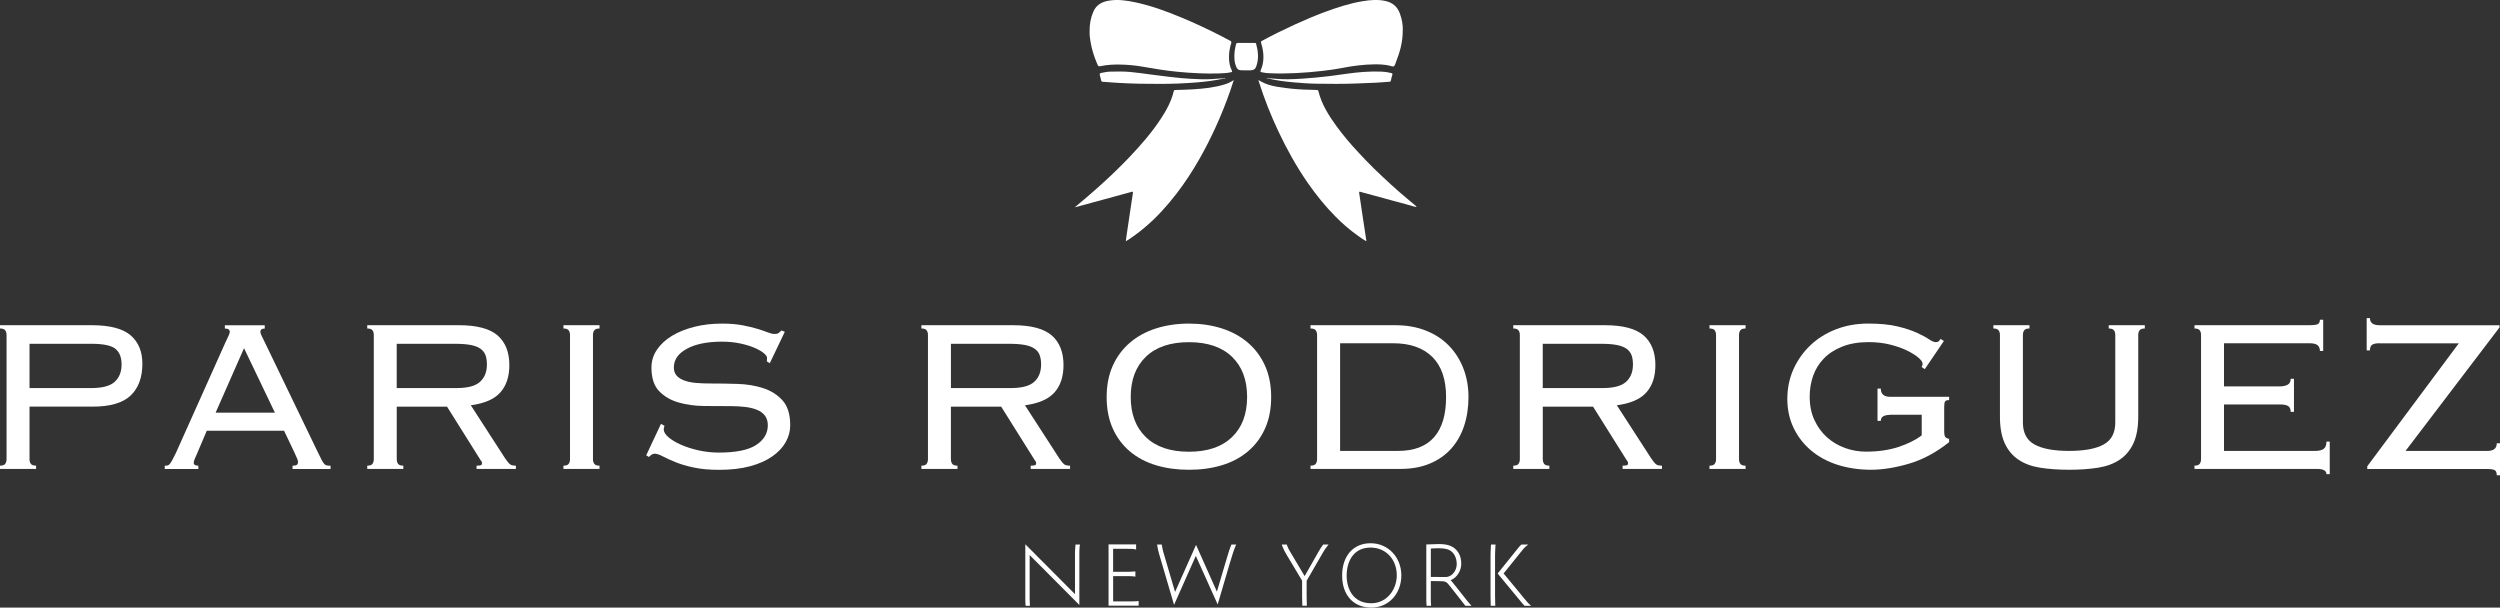
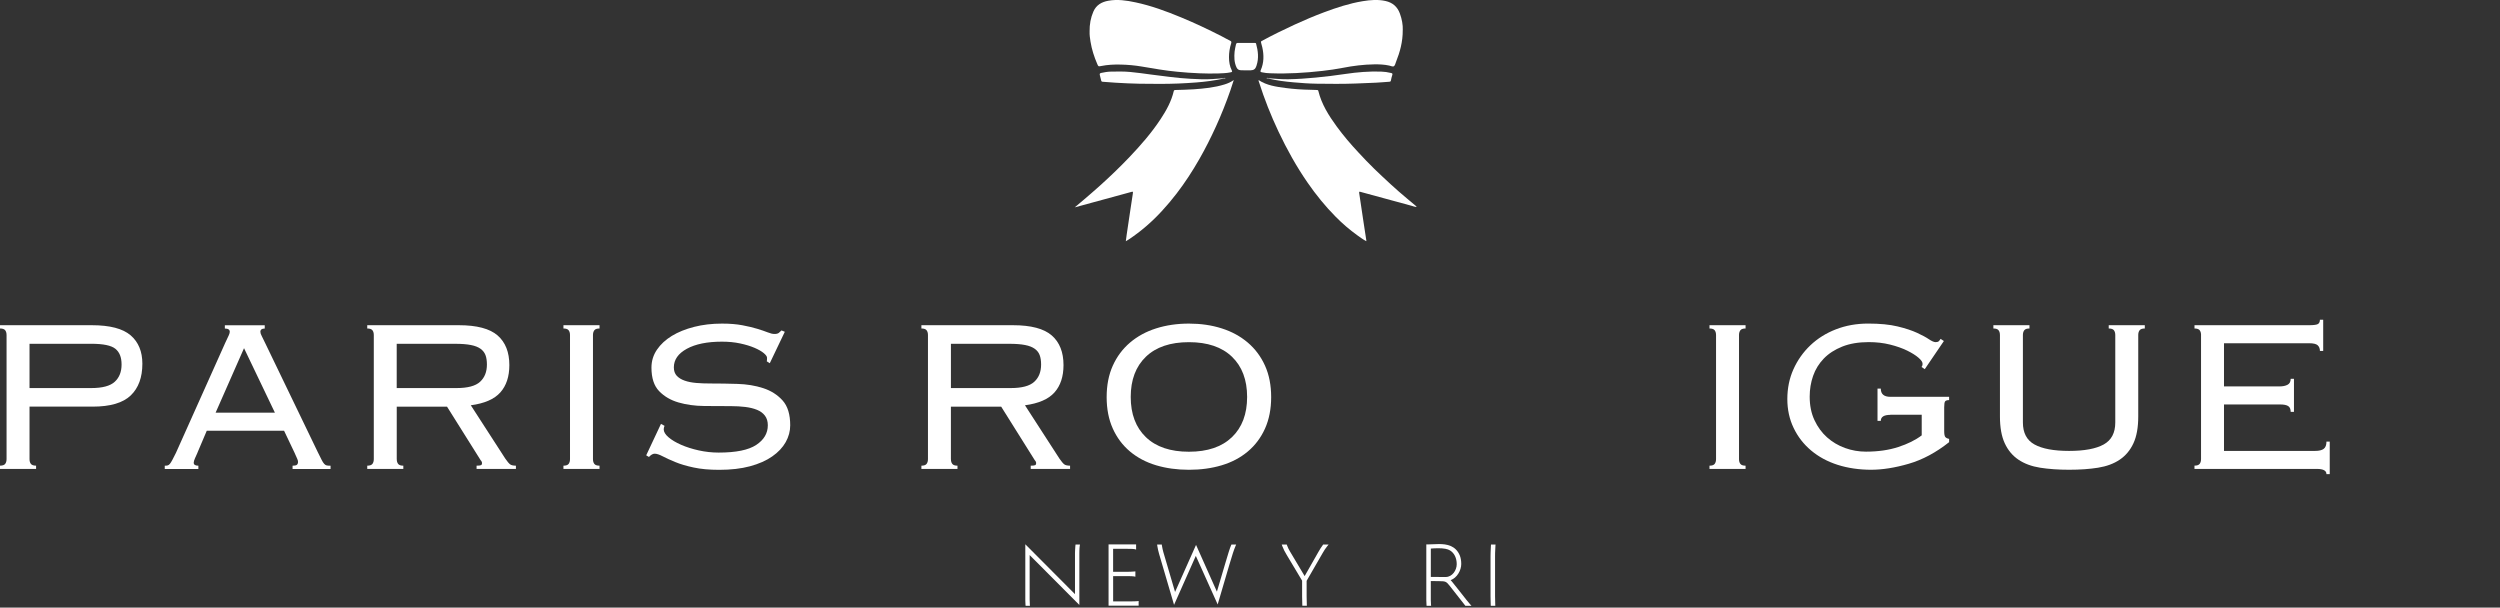
<svg xmlns="http://www.w3.org/2000/svg" id="Layer_2" data-name="Layer 2" viewBox="0 0 945.08 229.69">
  <rect x="0" y="0" width="945.08" height="229.69" fill="#333333" stroke="none" />
  <defs>
    <style>
      .cls-1 {
        fill: #fff;
        stroke-width: 0px;
      }
    </style>
  </defs>
  <g id="Layer_1-2" data-name="Layer 1">
    <g>
      <g>
        <path class="cls-1" d="M2.48,126.66c0-.76-.17-1.36-.52-1.81s-1-.67-1.96-.67v-1.24h34.71c6.82,0,11.71,1.28,14.67,3.82,2.96,2.55,4.44,6.13,4.44,10.74,0,5.17-1.46,9.16-4.39,11.98-2.93,2.82-7.73,4.24-14.41,4.24H11.16v19.83c0,.76.17,1.36.52,1.81.34.45,1,.67,1.96.67v1.24H0v-1.24c.96,0,1.62-.22,1.96-.67.34-.45.52-1.05.52-1.81v-46.9ZM34.5,146.7c4.2,0,7.16-.79,8.88-2.38,1.72-1.58,2.58-3.75,2.58-6.51s-.77-4.67-2.32-5.94c-1.55-1.27-4.59-1.91-9.14-1.91H11.16v16.73h23.35Z" />
        <path class="cls-1" d="M74.68,171.08c-.28.62-.58,1.31-.93,2.07-.34.76-.52,1.34-.52,1.76,0,.76.58,1.14,1.76,1.14v1.24h-12.71v-1.24c.42,0,.78-.03,1.08-.1.31-.07.6-.27.88-.62.27-.34.58-.84.93-1.5.34-.65.79-1.53,1.34-2.63l18.7-41.73c.55-1.17.96-2.05,1.24-2.64.27-.58.41-1.05.41-1.39,0-.83-.62-1.24-1.86-1.24v-1.24h15.08v1.24c-1.1,0-1.65.41-1.65,1.24,0,.41.17.95.52,1.6.34.66.79,1.57,1.34,2.74l19.83,41.11c.62,1.24,1.1,2.2,1.44,2.89.34.69.67,1.21.98,1.55.31.35.64.55.98.62.34.07.83.1,1.44.1v1.24h-14.36v-1.24c.82,0,1.38-.12,1.65-.36.27-.24.41-.6.41-1.08,0-.34-.09-.7-.26-1.08-.17-.38-.54-1.19-1.08-2.43l-3.93-8.26h-29.23l-3.51,8.26ZM103.92,156l-11.67-24.38-10.74,24.38h22.42Z" />
        <path class="cls-1" d="M149.99,173.56c0,.76.17,1.36.52,1.81.34.45,1,.67,1.96.67v1.24h-13.64v-1.24c.96,0,1.62-.22,1.96-.67.34-.45.52-1.05.52-1.81v-46.9c0-.76-.17-1.36-.52-1.81s-1-.67-1.96-.67v-1.24h34.61c6.82,0,11.7,1.29,14.67,3.87,2.96,2.58,4.44,6.32,4.44,11.21,0,4.34-1.14,7.78-3.41,10.33-2.27,2.55-5.99,4.17-11.16,4.86l13.02,20.14c.76,1.1,1.36,1.82,1.81,2.17.45.35,1.19.52,2.22.52v1.24h-14.87v-1.24c.89,0,1.46-.07,1.7-.2.24-.14.36-.38.36-.72,0-.41-.17-.79-.52-1.14l-12.71-20.25h-19.01v19.83ZM172.61,146.7c4.2,0,7.16-.79,8.88-2.38,1.72-1.58,2.58-3.75,2.58-6.51,0-1.38-.17-2.55-.52-3.51-.35-.96-.97-1.77-1.86-2.43-.9-.65-2.12-1.14-3.67-1.44-1.55-.31-3.53-.46-5.94-.46h-22.11v16.73h22.62Z" />
        <path class="cls-1" d="M213,176.04c.96,0,1.62-.22,1.96-.67.34-.45.52-1.05.52-1.81v-46.9c0-.76-.17-1.36-.52-1.81-.35-.45-1-.67-1.96-.67v-1.24h13.64v1.24c-.96,0-1.62.22-1.96.67s-.52,1.05-.52,1.81v46.9c0,.76.17,1.36.52,1.81.34.45,1,.67,1.96.67v1.24h-13.64v-1.24Z" />
        <path class="cls-1" d="M251.22,160.96c-.2.48-.31.93-.31,1.34,0,.97.6,1.96,1.81,3,1.2,1.03,2.79,1.98,4.75,2.84,1.96.86,4.18,1.57,6.66,2.12,2.48.55,4.99.83,7.54.83,6.54,0,11.28-.96,14.2-2.89,2.93-1.93,4.39-4.41,4.39-7.44,0-1.44-.36-2.65-1.08-3.61-.72-.96-1.72-1.7-3-2.22-1.27-.52-2.75-.88-4.44-1.09-1.69-.2-3.5-.31-5.42-.31-3.17,0-6.53-.02-10.07-.05-3.55-.03-6.8-.48-9.76-1.34-2.96-.86-5.41-2.29-7.33-4.29-1.93-2-2.89-4.96-2.89-8.88,0-2.48.69-4.73,2.07-6.77,1.38-2.03,3.26-3.77,5.63-5.22,2.38-1.45,5.18-2.58,8.42-3.41,3.23-.83,6.75-1.24,10.54-1.24,2.96,0,5.53.21,7.69.62,2.17.41,4.05.86,5.63,1.34,1.58.48,2.89.93,3.93,1.34,1.04.42,1.9.62,2.58.62.76,0,1.31-.14,1.65-.41.34-.28.69-.58,1.03-.93l1.24.52-5.68,11.88-1.14-.72c.07-.21.1-.65.1-1.34,0-.48-.42-1.07-1.24-1.76-.83-.69-2-1.36-3.51-2.01-1.52-.65-3.32-1.2-5.42-1.65-2.1-.45-4.39-.67-6.87-.67-5.58,0-10,.9-13.28,2.69-3.27,1.79-4.91,4.13-4.91,7.03,0,1.31.36,2.36,1.08,3.15.72.79,1.72,1.41,3,1.86,1.27.45,2.75.74,4.44.88,1.69.14,3.49.2,5.42.2,3.24,0,6.61.05,10.12.16,3.51.1,6.75.64,9.71,1.6,2.96.96,5.41,2.52,7.33,4.65,1.93,2.14,2.89,5.27,2.89,9.4,0,2.2-.57,4.32-1.7,6.35-1.14,2.03-2.84,3.84-5.11,5.42-2.27,1.59-5.08,2.82-8.42,3.72-3.34.9-7.21,1.34-11.62,1.34-3.72,0-6.94-.29-9.66-.88-2.72-.58-5.05-1.27-6.97-2.07-1.93-.79-3.51-1.52-4.75-2.17-1.24-.65-2.24-.98-3-.98-.69,0-1.41.41-2.17,1.24l-1.04-.62,5.58-11.88,1.34.72Z" />
        <path class="cls-1" d="M359.48,173.56c0,.76.17,1.36.52,1.81.34.45,1,.67,1.96.67v1.24h-13.64v-1.24c.96,0,1.62-.22,1.96-.67.34-.45.52-1.05.52-1.81v-46.9c0-.76-.17-1.36-.52-1.81-.35-.45-1-.67-1.96-.67v-1.24h34.61c6.82,0,11.71,1.29,14.67,3.87,2.96,2.58,4.44,6.32,4.44,11.21,0,4.34-1.14,7.78-3.41,10.33-2.27,2.55-5.99,4.17-11.16,4.86l13.02,20.14c.76,1.1,1.36,1.82,1.81,2.17.45.35,1.19.52,2.22.52v1.24h-14.88v-1.24c.9,0,1.46-.07,1.7-.2.24-.14.36-.38.36-.72,0-.41-.17-.79-.52-1.14l-12.7-20.25h-19.01v19.83ZM382.11,146.7c4.2,0,7.16-.79,8.88-2.38,1.72-1.58,2.58-3.75,2.58-6.51,0-1.38-.17-2.55-.52-3.51-.34-.96-.96-1.77-1.86-2.43-.89-.65-2.12-1.14-3.67-1.44-1.55-.31-3.53-.46-5.94-.46h-22.1v16.73h22.62Z" />
        <path class="cls-1" d="M449.45,122.33c4.47,0,8.61.6,12.4,1.81,3.79,1.2,7.07,3,9.86,5.37,2.79,2.38,4.96,5.29,6.51,8.73,1.55,3.44,2.32,7.4,2.32,11.88s-.78,8.44-2.32,11.88c-1.55,3.44-3.72,6.34-6.51,8.68-2.79,2.34-6.08,4.08-9.86,5.21-3.79,1.14-7.92,1.7-12.4,1.7s-8.61-.57-12.4-1.7c-3.79-1.14-7.08-2.87-9.87-5.21-2.79-2.34-4.96-5.23-6.51-8.68-1.55-3.44-2.32-7.4-2.32-11.88s.77-8.44,2.32-11.88c1.55-3.44,3.72-6.35,6.51-8.73,2.79-2.37,6.08-4.17,9.87-5.37,3.79-1.2,7.92-1.81,12.4-1.81ZM449.45,129.35c-7.03,0-12.45,1.84-16.27,5.51-3.82,3.68-5.73,8.74-5.73,15.2s1.91,11.52,5.73,15.2c3.82,3.67,9.24,5.51,16.27,5.51s12.45-1.84,16.27-5.51c3.82-3.68,5.73-8.74,5.73-15.2s-1.91-11.52-5.73-15.2c-3.82-3.67-9.25-5.51-16.27-5.51Z" />
-         <path class="cls-1" d="M497.9,126.66c0-.76-.17-1.36-.52-1.81-.34-.45-1-.67-1.96-.67v-1.24h32.02c4.27,0,8.11.67,11.52,2.01,3.41,1.34,6.3,3.22,8.68,5.63,2.37,2.41,4.22,5.29,5.53,8.62,1.31,3.34,1.96,6.97,1.96,10.9s-.55,7.56-1.65,10.9c-1.1,3.34-2.74,6.21-4.91,8.63-2.17,2.41-4.85,4.29-8.06,5.63-3.2,1.34-6.91,2.01-11.1,2.01h-33.99v-1.24c.96,0,1.62-.22,1.96-.67.34-.45.52-1.05.52-1.81v-46.9ZM528.48,170.46c6.06,0,10.61-1.72,13.64-5.17,3.03-3.44,4.55-8.5,4.55-15.18s-1.74-11.74-5.21-15.18c-3.48-3.44-8.42-5.17-14.82-5.17h-20.04v40.7h21.9Z" />
-         <path class="cls-1" d="M583.23,173.56c0,.76.17,1.36.52,1.81.34.45,1,.67,1.96.67v1.24h-13.64v-1.24c.96,0,1.62-.22,1.96-.67.34-.45.52-1.05.52-1.81v-46.9c0-.76-.17-1.36-.52-1.81s-1-.67-1.96-.67v-1.24h34.61c6.82,0,11.7,1.29,14.67,3.87,2.96,2.58,4.44,6.32,4.44,11.21,0,4.34-1.14,7.78-3.41,10.33-2.27,2.55-5.99,4.17-11.16,4.86l13.02,20.14c.76,1.1,1.36,1.82,1.81,2.17.45.35,1.19.52,2.22.52v1.24h-14.87v-1.24c.89,0,1.46-.07,1.7-.2.24-.14.36-.38.36-.72,0-.41-.17-.79-.52-1.14l-12.71-20.25h-19.01v19.83ZM605.85,146.7c4.2,0,7.16-.79,8.88-2.38,1.72-1.58,2.58-3.75,2.58-6.51,0-1.38-.17-2.55-.52-3.51-.35-.96-.97-1.77-1.86-2.43-.9-.65-2.12-1.14-3.67-1.44-1.55-.31-3.53-.46-5.94-.46h-22.11v16.73h22.62Z" />
        <path class="cls-1" d="M646.24,176.04c.96,0,1.62-.22,1.96-.67.34-.45.52-1.05.52-1.81v-46.9c0-.76-.17-1.36-.52-1.81-.35-.45-1-.67-1.96-.67v-1.24h13.64v1.24c-.96,0-1.62.22-1.96.67-.34.45-.52,1.05-.52,1.81v46.9c0,.76.17,1.36.52,1.81.34.45,1,.67,1.96.67v1.24h-13.64v-1.24Z" />
        <path class="cls-1" d="M714.62,156.83c-2.41,0-3.62.76-3.62,2.27h-1.24v-12.19h1.24c0,2.07,1.2,3.1,3.62,3.1h22.21v1.24c-.76,0-1.26.16-1.5.46-.24.31-.36,1.05-.36,2.22v8.99c0,1.17.14,1.93.41,2.27.28.35.76.59,1.45.72v1.24c-4.96,3.93-10.04,6.65-15.24,8.16-5.2,1.52-9.97,2.27-14.31,2.27s-8.75-.62-12.6-1.86c-3.86-1.24-7.2-3.05-10.02-5.42-2.82-2.37-5.03-5.21-6.61-8.52-1.59-3.31-2.38-6.95-2.38-10.95s.77-7.82,2.32-11.26c1.55-3.44,3.68-6.46,6.4-9.04,2.72-2.58,5.94-4.6,9.66-6.04,3.72-1.44,7.78-2.17,12.19-2.17s8.11.36,11.1,1.08c3,.72,5.46,1.54,7.39,2.43,1.93.9,3.43,1.7,4.49,2.43,1.07.72,1.91,1.08,2.53,1.08.55,0,.95-.12,1.19-.36.24-.24.47-.53.67-.88l1.24.82-7.23,10.64-1.24-.83c.28-.27.41-.69.41-1.24,0-.62-.52-1.38-1.55-2.27-1.03-.89-2.46-1.79-4.29-2.69-1.83-.89-3.98-1.65-6.46-2.27-2.48-.62-5.17-.93-8.06-.93-3.86,0-7.19.57-10.02,1.7-2.82,1.13-5.15,2.64-6.97,4.53-1.82,1.89-3.17,4.07-4.03,6.54s-1.29,5.08-1.29,7.83c0,3.37.6,6.34,1.81,8.91,1.2,2.58,2.79,4.74,4.75,6.49,1.96,1.75,4.22,3.09,6.77,4.02,2.55.93,5.2,1.39,7.95,1.39,4.55,0,8.61-.58,12.19-1.75,3.58-1.16,6.54-2.63,8.88-4.41v-7.79h-11.88Z" />
        <path class="cls-1" d="M756.04,126.66c0-.76-.17-1.36-.52-1.81-.35-.45-1-.67-1.96-.67v-1.24h13.64v1.24c-.96,0-1.62.22-1.96.67-.35.45-.52,1.05-.52,1.81v33.06c0,3.93,1.46,6.7,4.39,8.31,2.93,1.62,7.28,2.43,13.07,2.43s10.14-.81,13.07-2.43c2.93-1.62,4.39-4.39,4.39-8.31v-33.06c0-.76-.17-1.36-.52-1.81-.35-.45-1-.67-1.96-.67v-1.24h13.64v1.24c-.96,0-1.62.22-1.96.67-.35.45-.52,1.05-.52,1.81v30.78c0,4.13-.6,7.51-1.81,10.12-1.21,2.62-2.93,4.68-5.17,6.2-2.24,1.52-4.98,2.53-8.21,3.05-3.24.52-6.89.77-10.95.77s-7.71-.26-10.95-.77c-3.24-.52-5.97-1.53-8.21-3.05-2.24-1.51-3.96-3.58-5.17-6.2-1.21-2.62-1.81-5.99-1.81-10.12v-30.78Z" />
        <path class="cls-1" d="M832.07,126.66c0-.76-.17-1.36-.52-1.81-.35-.45-1-.67-1.96-.67v-1.24h43.28c1.79,0,2.93-.16,3.41-.46.48-.31.72-.84.72-1.6h1.24v11.78h-1.24c0-.89-.28-1.6-.83-2.12-.55-.52-1.62-.78-3.2-.78h-32.23v16.32h20.97c1.24,0,2.25-.2,3.05-.62.79-.41,1.19-1.17,1.19-2.27h1.24v12.5h-1.24c0-1.03-.31-1.76-.93-2.17s-1.65-.62-3.1-.62h-21.18v17.56h34.5c1.44,0,2.51-.26,3.2-.78.69-.52,1.03-1.43,1.03-2.74h1.24v12.29h-1.24c0-1.31-1.2-1.96-3.61-1.96h-46.28v-1.24c.96,0,1.62-.22,1.96-.67.34-.45.52-1.05.52-1.81v-46.9Z" />
-         <path class="cls-1" d="M899.53,129.76c-1.31,0-2.24.19-2.79.57-.55.38-.82,1.08-.82,2.12h-1.24v-12.19h1.24c0,1.79,1.2,2.69,3.62,2.69h45.35v.83l-35.53,46.69h30.89c2.41,0,3.61-.96,3.61-2.89h1.24v12.09h-1.24c0-1.03-.28-1.69-.82-1.96-.55-.28-1.48-.41-2.79-.41h-45.35v-1.03l34.61-46.49h-29.96Z" />
      </g>
      <g>
        <path class="cls-1" d="M406.53,206.3c-.11,1-.14,2.71-.15,2.79v15.52l-18.78-18.86v20.81s0,1.13.07,1.99l.04.46h1.64l-.04-.54c-.07-.93-.07-1.91-.07-1.92v-16.72l18.79,18.86v-19.6s0-1.82.14-2.66l.09-.58h-1.67l-.05.45Z" />
        <path class="cls-1" d="M427.4,227.34h-6.6v-9.55h5.71c.81,0,1.95.07,2.1.1l.6.12v-2.01l-.55.05c-1.08.1-1.81.1-2.4.1h-5.47v-8.69h4.68c2.55,0,3.21.08,3.38.12l.63.17v-1.94h-10.41v23.16h11.37v-1.78l-.57.08c-.5.07-1.79.07-2.49.07Z" />
        <path class="cls-1" d="M465.39,206.15c-.46.99-1.19,3.42-2.26,7.03l-3.1,10.49-7.89-17.68-7.93,17.79-4.44-15.09c-.15-.59-.41-1.57-.52-2.39l-.06-.44h-1.76l.08.57c.11.79.41,2.1.65,2.91l5.67,19.31,8.23-18.51,8.26,18.36,4.36-14.83c1.19-4.01,1.75-5.75,2.33-7.12l.29-.69h-1.78l-.13.29Z" />
        <path class="cls-1" d="M500.07,206.04c-.46.57-1.19,1.75-1.68,2.62l-5.19,9.12-5.41-9.09-.22-.38c-.32-.56-.72-1.25-1.02-2.13l-.12-.34h-1.9l.25.68c.44,1.18.93,2.07,1.67,3.31l5.79,9.68v5.94s.04,2.14.07,3.06l.02.48h1.71l-.02-.52c-.07-1.73-.07-3.03-.07-3.03v-5.87l6.04-10.47c.54-.96,1.13-1.85,1.62-2.45l.66-.81h-2.07l-.15.19Z" />
-         <path class="cls-1" d="M518.13,205.36c-6.54,0-10.76,4.8-10.76,12.22s4.32,12.11,11.01,12.11,11.37-5.35,11.37-12.18-4.99-12.15-11.61-12.15ZM518.38,228.05c-6.86,0-9.3-5.41-9.3-10.47s2.38-10.58,9.05-10.58c5.74,0,9.9,4.42,9.9,10.51,0,5.18-3.61,10.54-9.66,10.54Z" />
        <path class="cls-1" d="M554.17,226.53c-.85-1.06-1.65-2.08-2.4-3.05-1.03-1.33-2.01-2.58-2.9-3.64-.18-.21-.34-.38-.48-.52,2.42-.89,4.01-3.7,4.01-6.12,0-1.2-.18-2.26-.53-3.17-1.58-3.86-5.04-4.36-7.88-4.36-1.04,0-1.82.04-2.51.08-.59.03-1.14.06-1.79.06h-.5v21.04s.04,1.15.07,1.69l.03.47h1.72l-.05-.54c-.03-.42-.07-1.63-.07-1.63v-7.19c1.37.05,2.27.05,3.3.05,2.29,0,2.6.21,3.76,1.66l6.01,7.65h2.3l-.73-.83c-.49-.56-.81-.95-1.37-1.65ZM540.89,207.38c.59-.05,1.66-.13,2.7-.13,2.24,0,3.66.26,4.6.85h0c1.59.99,2.5,2.88,2.5,5.19s-1.71,4.83-4.15,4.83c-3.37,0-4.81,0-5.64-.02v-10.71Z" />
-         <path class="cls-1" d="M577.87,228.15c-.41-.37-1.04-1.15-1.3-1.48l-8.16-9.88,7.03-8.74c.35-.45.86-1.06,1.17-1.3l1.08-.89h-2.53l-.13.1c-.33.25-.8.83-1.3,1.44l-7.57,9.41,8.71,10.54c.66.81,1.12,1.33,1.37,1.55l.14.12h2.43l-.95-.87Z" />
        <path class="cls-1" d="M563.61,206.32c-.11,1.52-.14,3.94-.14,3.98v15.17s.04,2.14.07,3.06l.02.48h1.71l-.02-.52c-.07-1.73-.07-3.03-.07-3.03v-15.16s0-2.2.14-3.9l.04-.54h-1.72l-.03.47Z" />
      </g>
    </g>
    <g>
      <path class="cls-1" d="M425.59,91.22c.12-.95.22-1.76.34-2.57.47-3.18.94-6.36,1.42-9.55.28-1.88.57-3.76.86-5.65.03-.17.03-.35.06-.52.08-.41.01-.55-.46-.41-1.43.42-2.87.79-4.31,1.18-5.6,1.53-11.21,3.05-16.81,4.58-.08.02-.16.04-.4.1,1.24-1.05,2.37-1.98,3.48-2.93,1.93-1.66,3.87-3.31,5.76-5.01,3.91-3.51,7.7-7.14,11.33-10.94,4.33-4.55,8.47-9.27,11.93-14.54,2.14-3.26,4.03-6.65,4.92-10.49.08-.34.27-.43.61-.45,2.3-.07,4.61-.1,6.9-.26,3.96-.28,7.91-.66,11.72-1.85,1.22-.38,2.39-.87,3.47-1.69-.43,1.32-.83,2.65-1.29,3.96-1.61,4.6-3.4,9.13-5.42,13.56-1.92,4.22-4,8.36-6.3,12.38-2.6,4.54-5.43,8.92-8.63,13.07-1.77,2.3-3.63,4.51-5.6,6.64-3.72,4.04-7.84,7.61-12.41,10.65-.34.23-.7.43-1.18.72Z" />
      <path class="cls-1" d="M535.48,78.24c-.68-.03-1.29-.29-1.91-.46-6.28-1.7-12.56-3.42-18.84-5.13-.13-.03-.26-.05-.38-.1-.5-.21-.61-.03-.53.46.53,3.48,1.04,6.97,1.56,10.45.37,2.47.76,4.93,1.13,7.4.01.08,0,.17,0,.32-1.24-.64-2.31-1.45-3.39-2.22-2.94-2.1-5.65-4.46-8.19-7.02-3.92-3.95-7.41-8.26-10.58-12.84-4.24-6.12-7.84-12.6-11.02-19.32-2.89-6.12-5.38-12.4-7.42-18.85-.06-.2-.2-.4-.09-.65,3.07,2.03,6.59,2.51,10.12,2.98,3.15.42,6.32.63,9.51.68.81.01,1.62.09,2.43.08.28,0,.42.07.5.38,1.22,5.01,3.92,9.26,6.9,13.36,2.54,3.48,5.33,6.75,8.27,9.89,1.98,2.12,3.96,4.24,6.05,6.25,4.01,3.85,8.06,7.64,12.34,11.19,1.05.87,2.09,1.74,3.13,2.62.16.13.37.24.42.52Z" />
      <path class="cls-1" d="M411.9,11.9c-.03-2.75.41-5.18,1.43-7.52,1.09-2.5,3.13-3.64,5.65-4.1,3.46-.63,6.86-.12,10.24.6,5.99,1.27,11.71,3.38,17.35,5.72,5.16,2.14,10.2,4.52,15.17,7.06,1.1.56,2.15,1.2,3.26,1.72.53.25.57.52.42,1.01-.55,1.7-.82,3.46-.82,5.24,0,1.74.27,3.46,1.08,5.03.29.56-.1.59-.43.67-1.53.34-3.08.36-4.64.43-2.37.09-4.74.03-7.1-.05-2.82-.09-5.64-.33-8.46-.59-4.54-.42-9.02-1.22-13.51-1.98-2.59-.44-5.21-.67-7.85-.73-2.51-.06-4.99.05-7.45.55-1.05.21-1.03.19-1.45-.79-1.17-2.71-2.07-5.5-2.54-8.41-.22-1.34-.4-2.69-.34-3.84Z" />
      <path class="cls-1" d="M530.28,11.36c.04,4.44-1.05,8.28-2.54,12.04-.23.59-.38,1.39-.83,1.66-.39.23-1.15-.14-1.74-.27-1.88-.41-3.79-.49-5.69-.46-3.99.06-7.95.55-11.87,1.32-2.53.5-5.09.85-7.66,1.15-3.33.39-6.67.66-10.02.83-1.14.06-2.28.04-3.42.1-2.1.12-4.21.02-6.31-.03-1.07-.02-2.14-.14-3.19-.37-.5-.11-.65-.26-.42-.79,1.24-2.8,1.24-5.7.6-8.63-.13-.6-.3-1.19-.47-1.78-.08-.29-.08-.46.23-.63,4.12-2.23,8.31-4.29,12.56-6.24,3.59-1.65,7.23-3.19,10.93-4.58,4.81-1.8,9.68-3.41,14.77-4.24,2.84-.46,5.7-.7,8.56-.06,2.69.6,4.49,2.17,5.43,4.75.78,2.13,1.16,4.31,1.09,6.22Z" />
      <path class="cls-1" d="M479.33,29.56c2.53.2,5.07.43,7.61.4,3.49-.05,6.96-.3,10.43-.63,3.77-.36,7.53-.82,11.27-1.38,4.44-.66,8.88-1.02,13.37-.89,1.32.04,2.62.22,3.9.54.41.1.58.25.43.72-.23.68-.39,1.39-.53,2.1-.07.35-.23.46-.57.48-1.7.11-3.41.28-5.11.36-2.61.11-5.22.22-7.82.32-4.85.18-9.71.12-14.56.06-2.93-.04-5.87-.26-8.79-.52-3.16-.28-6.31-.67-9.41-1.41-.06-.02-.13-.02-.2-.02-.04-.02-.05-.05-.04-.07,0-.03.02-.04.03-.04Z" />
      <path class="cls-1" d="M462.7,29.69c-3.45.74-6.94,1.21-10.46,1.48-2.3.18-4.59.31-6.89.41-4.88.21-9.76.11-14.63.07-2.98-.03-5.96-.23-8.94-.38-1.64-.09-3.28-.25-4.92-.36-.35-.02-.51-.15-.58-.48-.16-.68-.34-1.36-.51-2.04-.11-.43-.03-.7.47-.81,1.24-.28,2.5-.49,3.77-.51,2.44-.04,4.88-.09,7.31.14,2.62.24,5.22.62,7.82.97,2.3.31,4.61.57,6.91.87,2.67.34,5.36.59,8.05.74,2.78.15,5.56.29,8.36.09,1.42-.1,2.84-.21,4.26-.31.03.03.04.06.03.09-.01.03-.03.04-.04.04Z" />
      <path class="cls-1" d="M471.14,16.23c1.05,0,2.11,0,3.16,0,.24,0,.46-.03.55.31.74,2.72,1.08,5.45.17,8.2-.03.08-.05.17-.08.25-.33,1.05-.95,1.57-2.14,1.59-1.25.03-2.49.03-3.74-.03-.82-.04-1.3-.38-1.64-1.12-.88-1.91-.88-3.92-.7-5.94.08-.89.34-1.76.51-2.64.09-.46.31-.65.81-.63,1.03.04,2.06.01,3.1.01Z" />
      <path class="cls-1" d="M462.7,29.69s0-.09.01-.13c.19-.21.43-.08.66-.04-.22.06-.45.11-.67.17Z" />
      <path class="cls-1" d="M479.33,29.56s0,.08.01.12c-.18-.04-.37-.09-.61-.15.26-.14.44-.15.6.03Z" />
    </g>
  </g>
</svg>